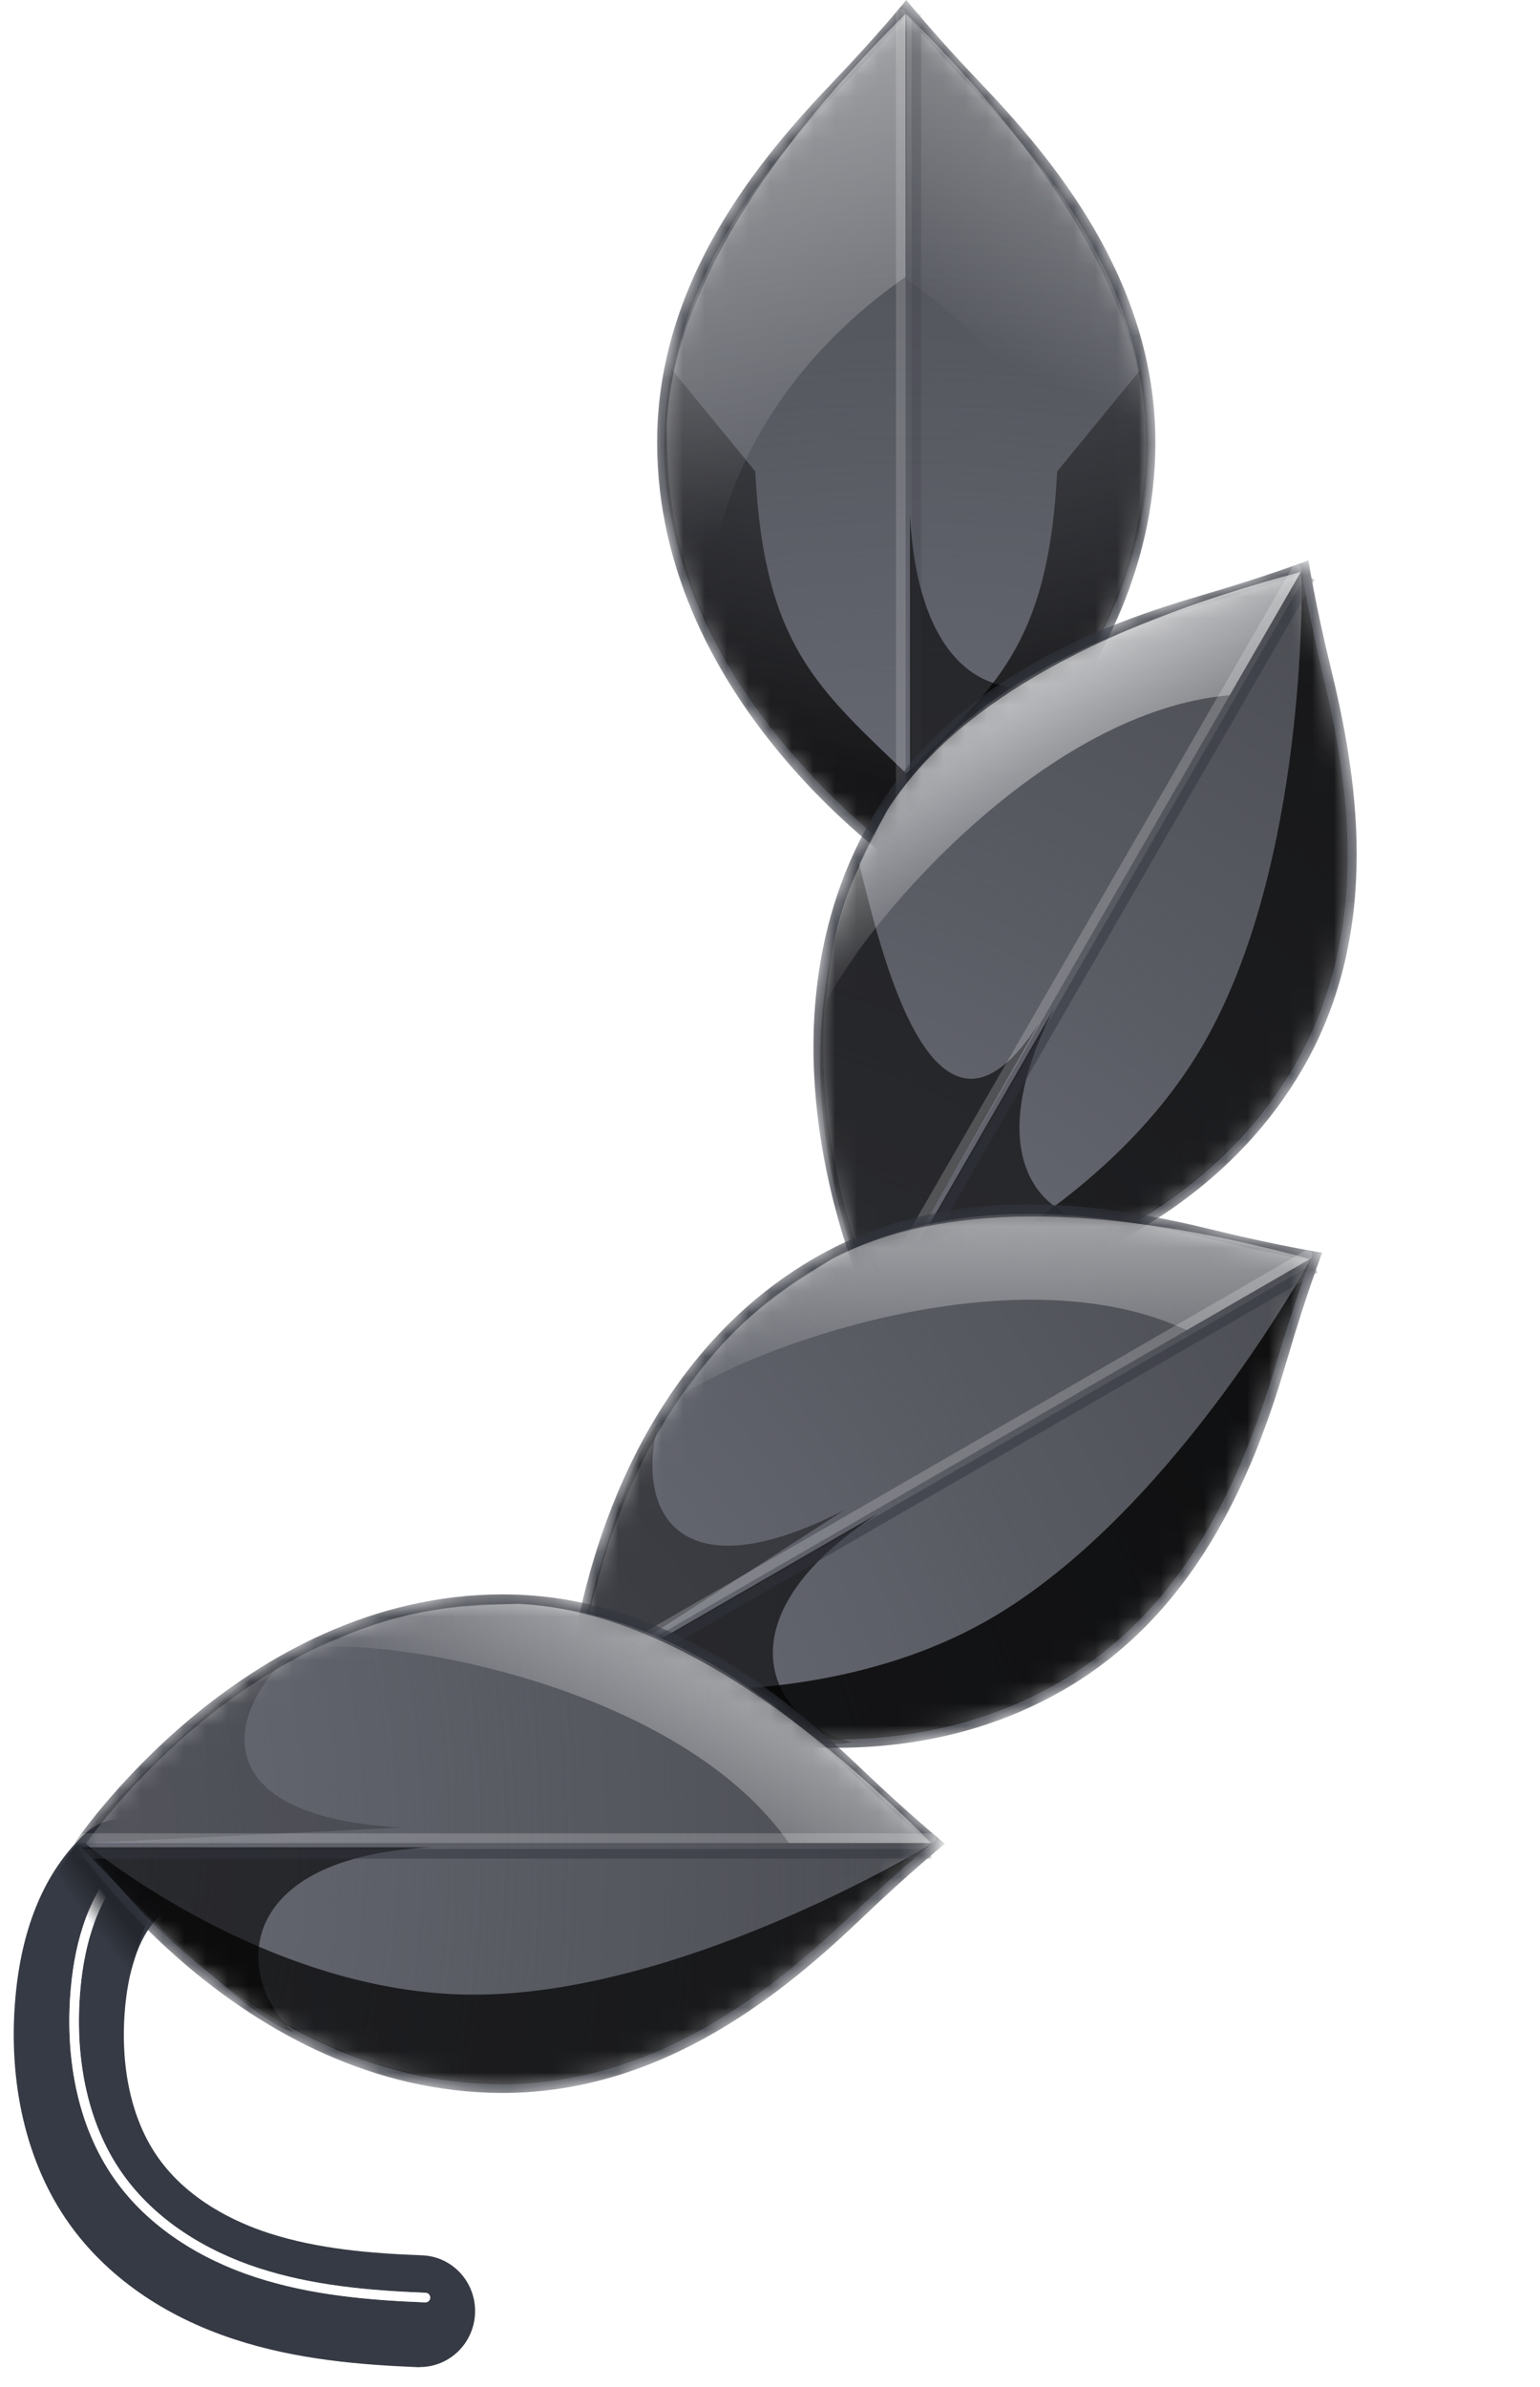
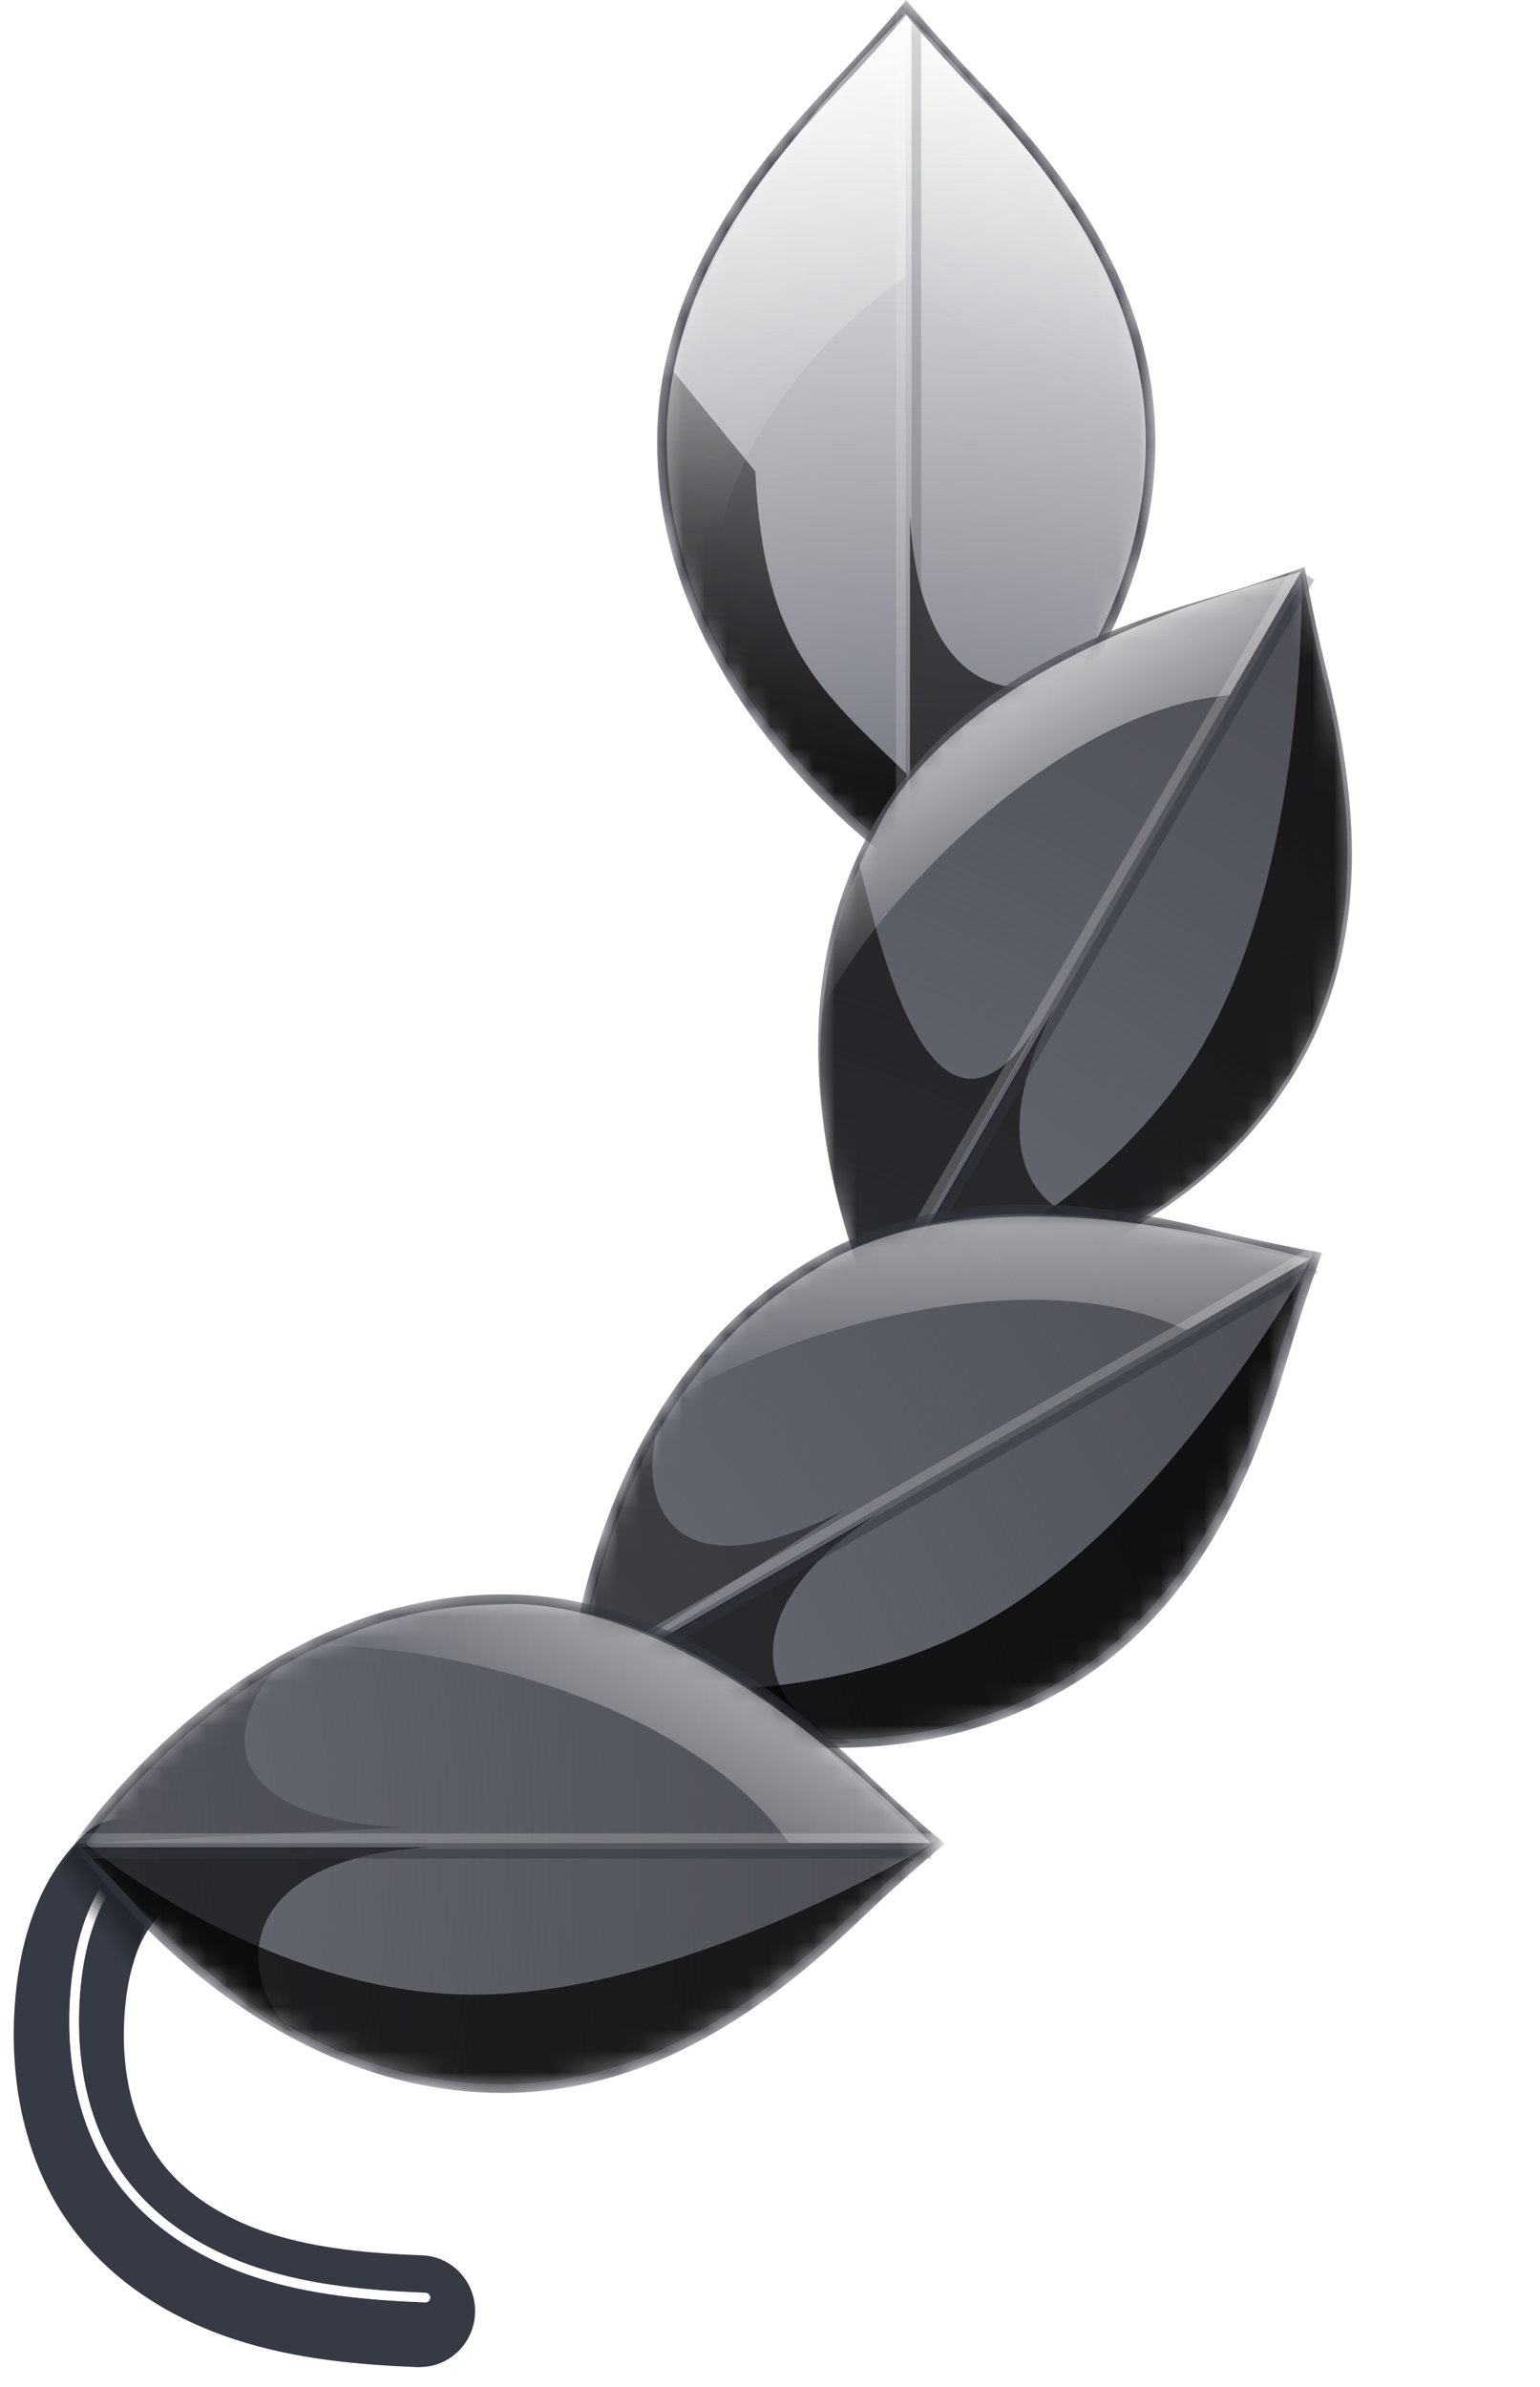
<svg xmlns="http://www.w3.org/2000/svg" width="71" height="110" viewBox="0 0 71 110" fill="none">
  <path d="M19.361 109.073C20.721 109.073 21.845 107.984 21.902 106.599C21.959 105.176 20.866 103.978 19.463 103.926C17.139 103.836 14.675 103.643 12.389 102.902C10.82 102.393 8.667 101.369 7.295 99.43C6.057 97.684 5.517 95.211 5.771 92.467C5.898 91.127 6.273 89.311 7.365 88.28C8.394 87.307 8.451 85.678 7.492 84.641C6.533 83.597 4.927 83.539 3.904 84.512C2.088 86.225 1.015 88.744 0.716 91.984C0.348 95.971 1.218 99.681 3.168 102.438C4.895 104.879 7.543 106.735 10.833 107.804C13.703 108.744 16.707 108.976 19.266 109.079C19.298 109.079 19.336 109.079 19.368 109.079L19.361 109.073Z" fill="#363A44" />
  <g filter="url(#filter0_f_1272_13378)">
    <path d="M5.877 85.769C4.327 87.238 3.686 89.454 3.489 91.599C3.209 94.632 3.724 97.834 5.477 100.307C7.007 102.465 9.363 103.915 11.859 104.726C14.355 105.538 16.99 105.77 19.613 105.873" stroke="white" stroke-width="0.443" stroke-linecap="round" stroke-linejoin="round" />
  </g>
  <g filter="url(#filter1_f_1272_13378)">
    <path d="M5.877 85.769C4.327 87.238 3.686 89.454 3.489 91.599C3.209 94.632 3.724 97.834 5.477 100.307C7.007 102.465 9.363 103.915 11.859 104.726C14.355 105.538 16.99 105.77 19.613 105.873" stroke="white" stroke-opacity="0.6" stroke-width="0.443" stroke-linecap="round" stroke-linejoin="round" />
  </g>
  <path d="M5.622 93.219C5.619 93.249 5.618 93.272 5.618 93.288C5.62 93.265 5.621 93.242 5.622 93.219C5.665 92.665 6.105 89.876 6.998 88.089C7.94 86.206 5.072 85.281 3.577 84.987C3.31 85.215 2.715 86.114 2.715 86.311C3.081 87.519 5.729 90.576 5.622 93.219Z" fill="url(#paint0_linear_1272_13378)" />
  <mask id="mask0_1272_13378" style="mask-type:alpha" maskUnits="userSpaceOnUse" x="30" y="0" width="24" height="41">
    <path d="M45.011 3.943C43.971 2.856 43.122 1.905 42.533 1.227C42.238 0.888 42.008 0.616 41.852 0.429C41.828 0.4 41.805 0.373 41.784 0.348C41.764 0.373 41.741 0.4 41.716 0.43C41.559 0.616 41.329 0.888 41.034 1.227C40.443 1.905 39.592 2.856 38.552 3.943C35.206 7.447 30.517 13.003 30.517 20.388C30.517 26.37 33.355 31.262 36.21 34.668C37.636 36.37 39.062 37.696 40.132 38.596C40.667 39.047 41.112 39.39 41.423 39.621C41.578 39.736 41.7 39.823 41.783 39.881C41.784 39.882 41.784 39.882 41.785 39.882C41.785 39.882 41.786 39.882 41.786 39.881C41.869 39.823 41.991 39.736 42.146 39.621C42.457 39.39 42.902 39.047 43.436 38.597C44.505 37.696 45.931 36.37 47.357 34.668C50.21 31.262 53.047 26.37 53.047 20.388C53.047 13.003 48.357 7.447 45.011 3.943Z" fill="#4B4D53" />
    <path d="M45.011 3.943C43.971 2.856 43.122 1.905 42.533 1.227C42.238 0.888 42.008 0.616 41.852 0.429C41.828 0.4 41.805 0.373 41.784 0.348C41.764 0.373 41.741 0.4 41.716 0.43C41.559 0.616 41.329 0.888 41.034 1.227C40.443 1.905 39.592 2.856 38.552 3.943C35.206 7.447 30.517 13.003 30.517 20.388C30.517 26.37 33.355 31.262 36.21 34.668C37.636 36.37 39.062 37.696 40.132 38.596C40.667 39.047 41.112 39.39 41.423 39.621C41.578 39.736 41.7 39.823 41.783 39.881C41.784 39.882 41.784 39.882 41.785 39.882C41.785 39.882 41.786 39.882 41.786 39.881C41.869 39.823 41.991 39.736 42.146 39.621C42.457 39.39 42.902 39.047 43.436 38.597C44.505 37.696 45.931 36.37 47.357 34.668C50.21 31.262 53.047 26.37 53.047 20.388C53.047 13.003 48.357 7.447 45.011 3.943Z" fill="url(#paint1_angular_1272_13378)" />
    <path d="M45.011 3.943C43.971 2.856 43.122 1.905 42.533 1.227C42.238 0.888 42.008 0.616 41.852 0.429C41.828 0.4 41.805 0.373 41.784 0.348C41.764 0.373 41.741 0.4 41.716 0.43C41.559 0.616 41.329 0.888 41.034 1.227C40.443 1.905 39.592 2.856 38.552 3.943C35.206 7.447 30.517 13.003 30.517 20.388C30.517 26.37 33.355 31.262 36.21 34.668C37.636 36.37 39.062 37.696 40.132 38.596C40.667 39.047 41.112 39.39 41.423 39.621C41.578 39.736 41.7 39.823 41.783 39.881C41.784 39.882 41.784 39.882 41.785 39.882C41.785 39.882 41.786 39.882 41.786 39.881C41.869 39.823 41.991 39.736 42.146 39.621C42.457 39.39 42.902 39.047 43.436 38.597C44.505 37.696 45.931 36.37 47.357 34.668C50.21 31.262 53.047 26.37 53.047 20.388C53.047 13.003 48.357 7.447 45.011 3.943Z" stroke="#32353E" stroke-width="0.443" />
  </mask>
  <g mask="url(#mask0_1272_13378)">
-     <path d="M45.011 3.943C43.971 2.856 43.122 1.906 42.533 1.227C42.238 0.888 42.008 0.616 41.852 0.43C41.828 0.4 41.805 0.373 41.784 0.348C41.764 0.373 41.741 0.401 41.716 0.43C41.559 0.617 41.329 0.888 41.034 1.227C40.443 1.906 39.592 2.856 38.552 3.943C35.206 7.447 30.517 13.003 30.517 20.388C30.517 26.37 33.355 31.262 36.21 34.668C37.636 36.37 39.062 37.696 40.132 38.597C40.667 39.047 41.112 39.391 41.423 39.621C41.578 39.736 41.7 39.823 41.783 39.881C41.784 39.882 41.784 39.882 41.785 39.883C41.785 39.882 41.786 39.882 41.786 39.881C41.869 39.823 41.991 39.736 42.146 39.621C42.457 39.391 42.902 39.047 43.436 38.597C44.505 37.696 45.931 36.37 47.357 34.668C50.21 31.262 53.047 26.37 53.047 20.388C53.047 13.003 48.357 7.447 45.011 3.943Z" fill="#4B4D53" />
    <path d="M45.011 3.943C43.971 2.856 43.122 1.906 42.533 1.227C42.238 0.888 42.008 0.616 41.852 0.43C41.828 0.4 41.805 0.373 41.784 0.348C41.764 0.373 41.741 0.401 41.716 0.43C41.559 0.617 41.329 0.888 41.034 1.227C40.443 1.906 39.592 2.856 38.552 3.943C35.206 7.447 30.517 13.003 30.517 20.388C30.517 26.37 33.355 31.262 36.21 34.668C37.636 36.37 39.062 37.696 40.132 38.597C40.667 39.047 41.112 39.391 41.423 39.621C41.578 39.736 41.7 39.823 41.783 39.881C41.784 39.882 41.784 39.882 41.785 39.883C41.785 39.882 41.786 39.882 41.786 39.881C41.869 39.823 41.991 39.736 42.146 39.621C42.457 39.391 42.902 39.047 43.436 38.597C44.505 37.696 45.931 36.37 47.357 34.668C50.21 31.262 53.047 26.37 53.047 20.388C53.047 13.003 48.357 7.447 45.011 3.943Z" fill="url(#paint2_angular_1272_13378)" />
    <path d="M45.011 3.943C43.971 2.856 43.122 1.906 42.533 1.227C42.238 0.888 42.008 0.616 41.852 0.43C41.828 0.4 41.805 0.373 41.784 0.348C41.764 0.373 41.741 0.401 41.716 0.43C41.559 0.617 41.329 0.888 41.034 1.227C40.443 1.906 39.592 2.856 38.552 3.943C35.206 7.447 30.517 13.003 30.517 20.388C30.517 26.37 33.355 31.262 36.21 34.668C37.636 36.37 39.062 37.696 40.132 38.597C40.667 39.047 41.112 39.391 41.423 39.621C41.578 39.736 41.7 39.823 41.783 39.881C41.784 39.882 41.784 39.882 41.785 39.883C41.785 39.882 41.786 39.882 41.786 39.881C41.869 39.823 41.991 39.736 42.146 39.621C42.457 39.391 42.902 39.047 43.436 38.597C44.505 37.696 45.931 36.37 47.357 34.668C50.21 31.262 53.047 26.37 53.047 20.388C53.047 13.003 48.357 7.447 45.011 3.943Z" stroke="#32353E" stroke-width="0.443" />
    <g filter="url(#filter2_f_1272_13378)">
      <path d="M30.963 17.013C28.309 30.132 41.446 39.407 41.781 39.633C41.667 39.492 41.781 35.641 41.781 35.641C37.723 31.735 35.219 29.732 34.822 21.723L30.963 17.013Z" fill="url(#paint3_linear_1272_13378)" />
    </g>
    <g filter="url(#filter3_f_1272_13378)">
-       <path d="M52.599 17.013C55.252 30.132 42.116 39.407 41.781 39.633C41.895 39.492 41.781 35.641 41.781 35.641C45.838 31.735 48.342 29.732 48.739 21.723L52.599 17.013Z" fill="url(#paint4_linear_1272_13378)" />
-     </g>
+       </g>
    <g filter="url(#filter4_f_1272_13378)">
      <path d="M41.953 39.818L41.953 23.701C42.4 32.643 47.746 32.885 50.457 30.07C50.06 31.858 44.685 37.231 41.953 39.818Z" fill="black" fill-opacity="0.6" />
    </g>
    <g filter="url(#filter5_f_1272_13378)">
      <path d="M41.752 0.637C34.452 7.898 31.002 14.209 30.726 19.663C30.825 21.563 30.726 24.944 32.706 28.671C32.504 24.094 34.911 17.521 41.752 12.758L41.752 4.636L41.752 0.637Z" fill="url(#paint5_linear_1272_13378)" fill-opacity="0.6" />
    </g>
    <g filter="url(#filter6_f_1272_13378)">
      <path d="M41.783 0.637C49.083 7.898 52.533 14.209 52.809 19.663C52.711 21.563 52.809 24.944 50.829 28.671C51.032 24.094 48.624 17.631 41.783 12.868L41.783 4.636L41.783 0.637Z" fill="url(#paint6_linear_1272_13378)" fill-opacity="0.6" />
    </g>
    <g filter="url(#filter7_f_1272_13378)">
      <line y1="-0.222" x2="39.516" y2="-0.222" transform="matrix(-1.31134e-07 -1 -1 1.31134e-07 42.026 40.152)" stroke="#32353E" stroke-opacity="0.2" stroke-width="0.443" />
    </g>
    <g filter="url(#filter8_f_1272_13378)">
      <path d="M41.53 40.152L41.53 0.636" stroke="white" stroke-opacity="0.16" stroke-width="0.443" stroke-linecap="round" />
    </g>
  </g>
  <mask id="mask1_1272_13378" style="mask-type:alpha" maskUnits="userSpaceOnUse" x="37" y="25" width="26" height="36">
    <path d="M61.145 30.848C60.788 29.386 60.527 28.139 60.356 27.257C60.271 26.816 60.208 26.466 60.166 26.226C60.159 26.188 60.153 26.154 60.148 26.122C60.117 26.133 60.084 26.145 60.048 26.158C59.819 26.241 59.483 26.361 59.058 26.507C58.207 26.8 56.996 27.197 55.551 27.619C50.901 28.98 44.062 31.447 40.37 37.843C37.379 43.023 37.391 48.679 38.16 53.056C38.544 55.243 39.117 57.105 39.593 58.42C39.831 59.077 40.044 59.597 40.198 59.952C40.275 60.13 40.337 60.266 40.38 60.358C40.38 60.358 40.381 60.359 40.381 60.359C40.382 60.359 40.382 60.359 40.383 60.359C40.483 60.35 40.632 60.336 40.825 60.314C41.209 60.269 41.766 60.194 42.454 60.072C43.83 59.826 45.728 59.391 47.814 58.63C51.987 57.106 56.89 54.288 59.881 49.108C63.574 42.712 62.291 35.556 61.145 30.848Z" fill="#4B4D53" />
    <path d="M61.145 30.848C60.788 29.386 60.527 28.139 60.356 27.257C60.271 26.816 60.208 26.466 60.166 26.226C60.159 26.188 60.153 26.154 60.148 26.122C60.117 26.133 60.084 26.145 60.048 26.158C59.819 26.241 59.483 26.361 59.058 26.507C58.207 26.8 56.996 27.197 55.551 27.619C50.901 28.98 44.062 31.447 40.37 37.843C37.379 43.023 37.391 48.679 38.16 53.056C38.544 55.243 39.117 57.105 39.593 58.42C39.831 59.077 40.044 59.597 40.198 59.952C40.275 60.13 40.337 60.266 40.38 60.358C40.38 60.358 40.381 60.359 40.381 60.359C40.382 60.359 40.382 60.359 40.383 60.359C40.483 60.35 40.632 60.336 40.825 60.314C41.209 60.269 41.766 60.194 42.454 60.072C43.83 59.826 45.728 59.391 47.814 58.63C51.987 57.106 56.89 54.288 59.881 49.108C63.574 42.712 62.291 35.556 61.145 30.848Z" fill="url(#paint7_angular_1272_13378)" />
    <path d="M61.145 30.848C60.788 29.386 60.527 28.139 60.356 27.257C60.271 26.816 60.208 26.466 60.166 26.226C60.159 26.188 60.153 26.154 60.148 26.122C60.117 26.133 60.084 26.145 60.048 26.158C59.819 26.241 59.483 26.361 59.058 26.507C58.207 26.8 56.996 27.197 55.551 27.619C50.901 28.98 44.062 31.447 40.37 37.843C37.379 43.023 37.391 48.679 38.16 53.056C38.544 55.243 39.117 57.105 39.593 58.42C39.831 59.077 40.044 59.597 40.198 59.952C40.275 60.13 40.337 60.266 40.38 60.358C40.38 60.358 40.381 60.359 40.381 60.359C40.382 60.359 40.382 60.359 40.383 60.359C40.483 60.35 40.632 60.336 40.825 60.314C41.209 60.269 41.766 60.194 42.454 60.072C43.83 59.826 45.728 59.391 47.814 58.63C51.987 57.106 56.89 54.288 59.881 49.108C63.574 42.712 62.291 35.556 61.145 30.848Z" stroke="#32353E" stroke-width="0.443" />
  </mask>
  <g mask="url(#mask1_1272_13378)">
    <path d="M61.144 30.849C60.786 29.387 60.526 28.139 60.355 27.257C60.27 26.816 60.207 26.466 60.165 26.226C60.158 26.189 60.152 26.154 60.147 26.122C60.116 26.133 60.083 26.145 60.047 26.158C59.818 26.242 59.483 26.361 59.057 26.508C58.206 26.8 56.995 27.197 55.55 27.619C50.9 28.98 44.061 31.447 40.369 37.843C37.378 43.023 37.39 48.679 38.159 53.056C38.543 55.243 39.116 57.105 39.592 58.42C39.83 59.077 40.044 59.597 40.197 59.952C40.274 60.13 40.336 60.266 40.379 60.358C40.379 60.358 40.38 60.359 40.38 60.36C40.381 60.359 40.381 60.359 40.382 60.359C40.483 60.35 40.632 60.336 40.824 60.314C41.208 60.27 41.765 60.194 42.453 60.072C43.829 59.827 45.727 59.391 47.813 58.63C51.986 57.106 56.889 54.288 59.88 49.108C63.573 42.712 62.29 35.556 61.144 30.849Z" fill="#4B4D53" />
    <path d="M61.144 30.849C60.786 29.387 60.526 28.139 60.355 27.257C60.27 26.816 60.207 26.466 60.165 26.226C60.158 26.189 60.152 26.154 60.147 26.122C60.116 26.133 60.083 26.145 60.047 26.158C59.818 26.242 59.483 26.361 59.057 26.508C58.206 26.8 56.995 27.197 55.55 27.619C50.9 28.98 44.061 31.447 40.369 37.843C37.378 43.023 37.39 48.679 38.159 53.056C38.543 55.243 39.116 57.105 39.592 58.42C39.83 59.077 40.044 59.597 40.197 59.952C40.274 60.13 40.336 60.266 40.379 60.358C40.379 60.358 40.38 60.359 40.38 60.36C40.381 60.359 40.381 60.359 40.382 60.359C40.483 60.35 40.632 60.336 40.824 60.314C41.208 60.27 41.765 60.194 42.453 60.072C43.829 59.827 45.727 59.391 47.813 58.63C51.986 57.106 56.889 54.288 59.88 49.108C63.573 42.712 62.29 35.556 61.144 30.849Z" fill="url(#paint8_angular_1272_13378)" />
-     <path d="M61.144 30.849C60.786 29.387 60.526 28.139 60.355 27.257C60.27 26.816 60.207 26.466 60.165 26.226C60.158 26.189 60.152 26.154 60.147 26.122C60.116 26.133 60.083 26.145 60.047 26.158C59.818 26.242 59.483 26.361 59.057 26.508C58.206 26.8 56.995 27.197 55.55 27.619C50.9 28.98 44.061 31.447 40.369 37.843C37.378 43.023 37.39 48.679 38.159 53.056C38.543 55.243 39.116 57.105 39.592 58.42C39.83 59.077 40.044 59.597 40.197 59.952C40.274 60.13 40.336 60.266 40.379 60.358C40.379 60.358 40.38 60.359 40.38 60.36C40.381 60.359 40.381 60.359 40.382 60.359C40.483 60.35 40.632 60.336 40.824 60.314C41.208 60.27 41.765 60.194 42.453 60.072C43.829 59.827 45.727 59.391 47.813 58.63C51.986 57.106 56.889 54.288 59.88 49.108C63.573 42.712 62.29 35.556 61.144 30.849Z" stroke="#32353E" stroke-width="0.443" />
    <g filter="url(#filter9_f_1272_13378)">
      <path d="M40.502 60.142C40.906 60.113 53.909 59.082 59.703 49.046C63.339 42.748 62.098 35.73 61.003 31.161C60.379 28.564 60.067 26.67 60.014 26.371C60.031 27.159 60.218 39.912 55.484 48.111C50.751 56.309 40.811 60.022 40.502 60.142Z" fill="black" fill-opacity="0.7" />
    </g>
    <g filter="url(#filter10_f_1272_13378)">
      <path d="M40.557 60.388L48.616 46.43C44.532 54.398 49.041 57.28 52.797 56.198C51.558 57.548 44.217 59.514 40.557 60.388Z" fill="black" fill-opacity="0.6" />
    </g>
    <g filter="url(#filter11_f_1272_13378)">
      <path d="M40.244 60.592L47.904 47.151C43.046 54.671 40.553 43.587 39.612 39.793C35.725 49.512 39.171 56.985 40.244 60.592Z" fill="black" fill-opacity="0.6" />
    </g>
    <g filter="url(#filter12_f_1272_13378)">
      <path d="M59.975 26.354C50.022 28.992 43.879 32.733 40.913 37.318C40.048 39.013 38.272 41.892 38.124 46.11C40.236 42.044 48.387 32.742 56.694 32.037L57.975 29.818L59.975 26.354Z" fill="url(#paint9_linear_1272_13378)" />
    </g>
    <g filter="url(#filter13_f_1272_13378)">
      <line y1="-0.222" x2="39.516" y2="-0.222" transform="matrix(0.5 -0.866 -0.866 -0.5 40.456 60.714)" stroke="#32353E" stroke-opacity="0.5" stroke-width="0.443" />
    </g>
    <g filter="url(#filter14_f_1272_13378)">
      <path d="M40.024 60.465L59.782 26.243" stroke="white" stroke-opacity="0.2" stroke-width="0.443" stroke-linecap="round" />
    </g>
  </g>
  <mask id="mask2_1272_13378" style="mask-type:alpha" maskUnits="userSpaceOnUse" x="26" y="55" width="35" height="26">
    <path d="M59.156 62.492C59.577 61.047 59.976 59.837 60.269 58.987C60.415 58.562 60.536 58.228 60.619 57.999C60.632 57.963 60.645 57.93 60.656 57.9C60.624 57.894 60.589 57.888 60.551 57.882C60.311 57.839 59.961 57.775 59.519 57.689C58.636 57.517 57.388 57.255 55.926 56.898C51.219 55.752 44.062 54.469 37.667 58.161C32.486 61.153 29.669 66.057 28.147 70.232C27.386 72.318 26.951 74.216 26.706 75.593C26.583 76.281 26.508 76.839 26.464 77.223C26.442 77.416 26.427 77.565 26.418 77.665C26.418 77.666 26.418 77.667 26.418 77.667C26.419 77.668 26.419 77.668 26.42 77.668C26.512 77.711 26.648 77.773 26.825 77.85C27.18 78.003 27.7 78.217 28.358 78.455C29.672 78.93 31.534 79.502 33.72 79.885C38.096 80.653 43.751 80.664 48.932 77.673C55.327 73.981 57.794 67.141 59.156 62.492Z" fill="#4B4D53" />
    <path d="M59.156 62.492C59.577 61.047 59.976 59.837 60.269 58.987C60.415 58.562 60.536 58.228 60.619 57.999C60.632 57.963 60.645 57.93 60.656 57.9C60.624 57.894 60.589 57.888 60.551 57.882C60.311 57.839 59.961 57.775 59.519 57.689C58.636 57.517 57.388 57.255 55.926 56.898C51.219 55.752 44.062 54.469 37.667 58.161C32.486 61.153 29.669 66.057 28.147 70.232C27.386 72.318 26.951 74.216 26.706 75.593C26.583 76.281 26.508 76.839 26.464 77.223C26.442 77.416 26.427 77.565 26.418 77.665C26.418 77.666 26.418 77.667 26.418 77.667C26.419 77.668 26.419 77.668 26.42 77.668C26.512 77.711 26.648 77.773 26.825 77.85C27.18 78.003 27.7 78.217 28.358 78.455C29.672 78.93 31.534 79.502 33.72 79.885C38.096 80.653 43.751 80.664 48.932 77.673C55.327 73.981 57.794 67.141 59.156 62.492Z" fill="url(#paint10_angular_1272_13378)" />
    <path d="M59.156 62.492C59.577 61.047 59.976 59.837 60.269 58.987C60.415 58.562 60.536 58.228 60.619 57.999C60.632 57.963 60.645 57.93 60.656 57.9C60.624 57.894 60.589 57.888 60.551 57.882C60.311 57.839 59.961 57.775 59.519 57.689C58.636 57.517 57.388 57.255 55.926 56.898C51.219 55.752 44.062 54.469 37.667 58.161C32.486 61.153 29.669 66.057 28.147 70.232C27.386 72.318 26.951 74.216 26.706 75.593C26.583 76.281 26.508 76.839 26.464 77.223C26.442 77.416 26.427 77.565 26.418 77.665C26.418 77.666 26.418 77.667 26.418 77.667C26.419 77.668 26.419 77.668 26.42 77.668C26.512 77.711 26.648 77.773 26.825 77.85C27.18 78.003 27.7 78.217 28.358 78.455C29.672 78.93 31.534 79.502 33.72 79.885C38.096 80.653 43.751 80.664 48.932 77.673C55.327 73.981 57.794 67.141 59.156 62.492Z" stroke="#32353E" stroke-width="0.443" />
  </mask>
  <g mask="url(#mask2_1272_13378)">
-     <path d="M59.156 62.492C59.578 61.047 59.976 59.837 60.269 58.988C60.416 58.563 60.536 58.228 60.62 58C60.633 57.964 60.645 57.931 60.656 57.9C60.624 57.895 60.589 57.889 60.551 57.882C60.311 57.84 59.961 57.776 59.52 57.69C58.637 57.517 57.389 57.256 55.927 56.899C51.219 55.753 44.063 54.47 37.667 58.162C32.487 61.153 29.669 66.057 28.147 70.232C27.387 72.318 26.951 74.217 26.706 75.594C26.583 76.282 26.509 76.839 26.464 77.224C26.442 77.416 26.428 77.565 26.419 77.666C26.419 77.666 26.419 77.667 26.419 77.668C26.419 77.668 26.42 77.668 26.421 77.669C26.512 77.711 26.648 77.773 26.826 77.85C27.181 78.004 27.701 78.218 28.358 78.455C29.673 78.931 31.534 79.502 33.721 79.886C38.097 80.654 43.752 80.665 48.932 77.674C55.328 73.981 57.795 67.142 59.156 62.492Z" fill="#4B4D53" />
+     <path d="M59.156 62.492C59.578 61.047 59.976 59.837 60.269 58.988C60.416 58.563 60.536 58.228 60.62 58C60.633 57.964 60.645 57.931 60.656 57.9C60.624 57.895 60.589 57.889 60.551 57.882C60.311 57.84 59.961 57.776 59.52 57.69C58.637 57.517 57.389 57.256 55.927 56.899C51.219 55.753 44.063 54.47 37.667 58.162C32.487 61.153 29.669 66.057 28.147 70.232C26.583 76.282 26.509 76.839 26.464 77.224C26.442 77.416 26.428 77.565 26.419 77.666C26.419 77.666 26.419 77.667 26.419 77.668C26.419 77.668 26.42 77.668 26.421 77.669C26.512 77.711 26.648 77.773 26.826 77.85C27.181 78.004 27.701 78.218 28.358 78.455C29.673 78.931 31.534 79.502 33.721 79.886C38.097 80.654 43.752 80.665 48.932 77.674C55.328 73.981 57.795 67.142 59.156 62.492Z" fill="#4B4D53" />
    <path d="M59.156 62.492C59.578 61.047 59.976 59.837 60.269 58.988C60.416 58.563 60.536 58.228 60.62 58C60.633 57.964 60.645 57.931 60.656 57.9C60.624 57.895 60.589 57.889 60.551 57.882C60.311 57.84 59.961 57.776 59.52 57.69C58.637 57.517 57.389 57.256 55.927 56.899C51.219 55.753 44.063 54.47 37.667 58.162C32.487 61.153 29.669 66.057 28.147 70.232C27.387 72.318 26.951 74.217 26.706 75.594C26.583 76.282 26.509 76.839 26.464 77.224C26.442 77.416 26.428 77.565 26.419 77.666C26.419 77.666 26.419 77.667 26.419 77.668C26.419 77.668 26.42 77.668 26.421 77.669C26.512 77.711 26.648 77.773 26.826 77.85C27.181 78.004 27.701 78.218 28.358 78.455C29.673 78.931 31.534 79.502 33.721 79.886C38.097 80.654 43.752 80.665 48.932 77.674C55.328 73.981 57.795 67.142 59.156 62.492Z" fill="url(#paint11_angular_1272_13378)" />
    <path d="M59.156 62.492C59.578 61.047 59.976 59.837 60.269 58.988C60.416 58.563 60.536 58.228 60.62 58C60.633 57.964 60.645 57.931 60.656 57.9C60.624 57.895 60.589 57.889 60.551 57.882C60.311 57.84 59.961 57.776 59.52 57.69C58.637 57.517 57.389 57.256 55.927 56.899C51.219 55.753 44.063 54.47 37.667 58.162C32.487 61.153 29.669 66.057 28.147 70.232C27.387 72.318 26.951 74.217 26.706 75.594C26.583 76.282 26.509 76.839 26.464 77.224C26.442 77.416 26.428 77.565 26.419 77.666C26.419 77.666 26.419 77.667 26.419 77.668C26.419 77.668 26.42 77.668 26.421 77.669C26.512 77.711 26.648 77.773 26.826 77.85C27.181 78.004 27.701 78.218 28.358 78.455C29.673 78.931 31.534 79.502 33.721 79.886C38.097 80.654 43.752 80.665 48.932 77.674C55.328 73.981 57.795 67.142 59.156 62.492Z" stroke="#32353E" stroke-width="0.443" />
    <g filter="url(#filter15_f_1272_13378)">
      <path d="M26.633 77.54C26.997 77.717 38.773 83.325 48.809 77.531C55.107 73.895 57.541 67.196 58.877 62.692C59.636 60.131 60.312 58.335 60.416 58.05C60.036 58.74 53.822 69.878 45.623 74.612C37.424 79.345 26.959 77.591 26.633 77.54Z" fill="black" fill-opacity="0.8" />
    </g>
    <g filter="url(#filter16_f_1272_13378)">
      <path d="M26.559 77.781L40.517 69.722C32.997 74.58 35.461 79.331 39.254 80.272C37.507 80.822 30.166 78.853 26.559 77.781Z" fill="black" fill-opacity="0.6" />
    </g>
    <g filter="url(#filter17_f_1272_13378)">
      <path d="M26.184 77.8L38.934 69.581C30.966 73.665 29.292 69.316 30.374 65.56C29.024 66.798 27.058 74.14 26.184 77.8Z" fill="black" fill-opacity="0.4" />
    </g>
    <g filter="url(#filter18_f_1272_13378)">
      <path d="M60.39 58.016C50.452 55.324 43.261 55.492 38.4 57.98C36.804 59.015 33.827 60.62 31.589 64.199C35.451 61.735 47.161 57.754 54.707 61.297L56.926 60.015L60.39 58.016Z" fill="url(#paint12_linear_1272_13378)" />
    </g>
    <g filter="url(#filter19_f_1272_13378)">
      <line y1="-0.222" x2="39.516" y2="-0.222" transform="matrix(0.866 -0.5 -0.5 -0.866 26.305 78.013)" stroke="#32353E" stroke-opacity="0.5" stroke-width="0.443" />
    </g>
    <g filter="url(#filter20_f_1272_13378)">
      <path d="M26.058 77.582L60.28 57.824" stroke="white" stroke-opacity="0.2" stroke-width="0.443" stroke-linecap="round" />
    </g>
  </g>
  <mask id="mask3_1272_13378" style="mask-type:alpha" maskUnits="userSpaceOnUse" x="3" y="73" width="41" height="24">
    <path d="M39.625 88.185C40.713 87.144 41.663 86.295 42.342 85.706C42.681 85.412 42.952 85.182 43.139 85.026C43.168 85.001 43.195 84.979 43.22 84.958C43.195 84.937 43.168 84.914 43.139 84.89C42.952 84.733 42.681 84.502 42.341 84.207C41.663 83.617 40.713 82.766 39.625 81.726C36.122 78.38 30.565 73.69 23.18 73.69C17.198 73.69 12.307 76.529 8.901 79.383C7.199 80.809 5.872 82.236 4.972 83.306C4.522 83.841 4.178 84.286 3.948 84.597C3.832 84.752 3.745 84.874 3.687 84.957C3.687 84.957 3.686 84.958 3.686 84.958C3.686 84.959 3.687 84.96 3.687 84.96C3.745 85.043 3.832 85.164 3.947 85.32C4.178 85.63 4.522 86.075 4.972 86.61C5.872 87.679 7.199 89.105 8.901 90.53C12.306 93.383 17.198 96.22 23.18 96.22C30.565 96.22 36.121 91.531 39.625 88.185Z" fill="#4B4D53" />
-     <path d="M39.625 88.185C40.713 87.144 41.663 86.295 42.342 85.706C42.681 85.412 42.952 85.182 43.139 85.026C43.168 85.001 43.195 84.979 43.22 84.958C43.195 84.937 43.168 84.914 43.139 84.89C42.952 84.733 42.681 84.502 42.341 84.207C41.663 83.617 40.713 82.766 39.625 81.726C36.122 78.38 30.565 73.69 23.18 73.69C17.198 73.69 12.307 76.529 8.901 79.383C7.199 80.809 5.872 82.236 4.972 83.306C4.522 83.841 4.178 84.286 3.948 84.597C3.832 84.752 3.745 84.874 3.687 84.957C3.687 84.957 3.686 84.958 3.686 84.958C3.686 84.959 3.687 84.96 3.687 84.96C3.745 85.043 3.832 85.164 3.947 85.32C4.178 85.63 4.522 86.075 4.972 86.61C5.872 87.679 7.199 89.105 8.901 90.53C12.306 93.383 17.198 96.22 23.18 96.22C30.565 96.22 36.121 91.531 39.625 88.185Z" fill="url(#paint13_angular_1272_13378)" />
    <path d="M39.625 88.185C40.713 87.144 41.663 86.295 42.342 85.706C42.681 85.412 42.952 85.182 43.139 85.026C43.168 85.001 43.195 84.979 43.22 84.958C43.195 84.937 43.168 84.914 43.139 84.89C42.952 84.733 42.681 84.502 42.341 84.207C41.663 83.617 40.713 82.766 39.625 81.726C36.122 78.38 30.565 73.69 23.18 73.69C17.198 73.69 12.307 76.529 8.901 79.383C7.199 80.809 5.872 82.236 4.972 83.306C4.522 83.841 4.178 84.286 3.948 84.597C3.832 84.752 3.745 84.874 3.687 84.957C3.687 84.957 3.686 84.958 3.686 84.958C3.686 84.959 3.687 84.96 3.687 84.96C3.745 85.043 3.832 85.164 3.947 85.32C4.178 85.63 4.522 86.075 4.972 86.61C5.872 87.679 7.199 89.105 8.901 90.53C12.306 93.383 17.198 96.22 23.18 96.22C30.565 96.22 36.121 91.531 39.625 88.185Z" stroke="#32353E" stroke-width="0.443" />
  </mask>
  <g mask="url(#mask3_1272_13378)">
    <path d="M39.625 88.185C40.712 87.145 41.663 86.296 42.341 85.707C42.68 85.412 42.952 85.183 43.139 85.026C43.168 85.002 43.195 84.979 43.22 84.959C43.195 84.938 43.167 84.915 43.138 84.89C42.952 84.734 42.68 84.503 42.341 84.208C41.662 83.617 40.712 82.767 39.625 81.727C36.121 78.38 30.565 73.691 23.18 73.691C17.198 73.691 12.306 76.529 8.9 79.384C7.198 80.81 5.872 82.237 4.971 83.306C4.521 83.841 4.178 84.286 3.947 84.597C3.832 84.753 3.745 84.875 3.687 84.957C3.686 84.958 3.686 84.958 3.686 84.959C3.686 84.96 3.686 84.96 3.687 84.961C3.745 85.043 3.832 85.165 3.947 85.32C4.178 85.631 4.521 86.076 4.971 86.611C5.872 87.68 7.198 89.105 8.9 90.531C12.306 93.384 17.198 96.221 23.18 96.221C30.565 96.221 36.121 91.531 39.625 88.185Z" fill="#4B4D53" />
    <path d="M39.625 88.185C40.712 87.145 41.663 86.296 42.341 85.707C42.68 85.412 42.952 85.183 43.139 85.026C43.168 85.002 43.195 84.979 43.22 84.959C43.195 84.938 43.167 84.915 43.138 84.89C42.952 84.734 42.68 84.503 42.341 84.208C41.662 83.617 40.712 82.767 39.625 81.727C36.121 78.38 30.565 73.691 23.18 73.691C17.198 73.691 12.306 76.529 8.9 79.384C7.198 80.81 5.872 82.237 4.971 83.306C4.521 83.841 4.178 84.286 3.947 84.597C3.832 84.753 3.745 84.875 3.687 84.957C3.686 84.958 3.686 84.958 3.686 84.959C3.686 84.96 3.686 84.96 3.687 84.961C3.745 85.043 3.832 85.165 3.947 85.32C4.178 85.631 4.521 86.076 4.971 86.611C5.872 87.68 7.198 89.105 8.9 90.531C12.306 93.384 17.198 96.221 23.18 96.221C30.565 96.221 36.121 91.531 39.625 88.185Z" fill="url(#paint14_angular_1272_13378)" />
    <path d="M39.625 88.185C40.712 87.145 41.663 86.296 42.341 85.707C42.68 85.412 42.952 85.183 43.139 85.026C43.168 85.002 43.195 84.979 43.22 84.959C43.195 84.938 43.167 84.915 43.138 84.89C42.952 84.734 42.68 84.503 42.341 84.208C41.662 83.617 40.712 82.767 39.625 81.727C36.121 78.38 30.565 73.691 23.18 73.691C17.198 73.691 12.306 76.529 8.9 79.384C7.198 80.81 5.872 82.237 4.971 83.306C4.521 83.841 4.178 84.286 3.947 84.597C3.832 84.753 3.745 84.875 3.687 84.957C3.686 84.958 3.686 84.958 3.686 84.959C3.686 84.96 3.686 84.96 3.687 84.961C3.745 85.043 3.832 85.165 3.947 85.32C4.178 85.631 4.521 86.076 4.971 86.611C5.872 87.68 7.198 89.105 8.9 90.531C12.306 93.384 17.198 96.221 23.18 96.221C30.565 96.221 36.121 91.531 39.625 88.185Z" stroke="#32353E" stroke-width="0.443" />
    <g filter="url(#filter21_f_1272_13378)">
      <path d="M3.935 84.955C4.162 85.29 11.557 96.036 23.145 96.036C30.417 96.036 35.874 91.451 39.284 88.219C41.221 86.38 42.705 85.162 42.938 84.968C42.264 85.375 31.313 91.914 21.846 91.914C12.378 91.914 4.193 85.162 3.935 84.955Z" fill="black" fill-opacity="0.7" />
    </g>
    <g filter="url(#filter22_f_1272_13378)">
      <path d="M3.75 85.126H19.867C10.925 85.573 10.684 90.919 13.499 93.63C11.71 93.233 6.337 87.858 3.75 85.126Z" fill="black" fill-opacity="0.6" />
    </g>
    <g filter="url(#filter23_f_1272_13378)">
      <path d="M3.417 84.955L18.568 84.213C9.626 83.766 10.351 79.162 13.166 76.451C11.377 76.848 6.004 82.223 3.417 84.955Z" fill="black" fill-opacity="0.2" />
    </g>
    <g filter="url(#filter24_f_1272_13378)">
      <path d="M42.931 84.926C35.67 77.626 29.359 74.176 23.905 73.9C22.005 73.999 18.624 73.9 14.897 75.88C19.474 75.678 31.605 78.085 36.369 84.926H38.932H42.931Z" fill="url(#paint15_linear_1272_13378)" />
    </g>
    <g filter="url(#filter25_f_1272_13378)">
      <line y1="-0.222" x2="39.516" y2="-0.222" transform="matrix(1 -8.74228e-08 -8.74228e-08 -1 3.416 85.201)" stroke="#32353E" stroke-opacity="0.5" stroke-width="0.443" />
    </g>
    <g filter="url(#filter26_f_1272_13378)">
      <path d="M3.416 84.703L42.932 84.703" stroke="white" stroke-opacity="0.2" stroke-width="0.443" stroke-linecap="round" />
    </g>
  </g>
  <defs>
    <filter id="filter0_f_1272_13378" x="1.423" y="83.775" width="20.184" height="24.093" filterUnits="userSpaceOnUse" color-interpolation-filters="sRGB">
      <feFlood flood-opacity="0" result="BackgroundImageFix" />
      <feBlend mode="normal" in="SourceGraphic" in2="BackgroundImageFix" result="shape" />
      <feGaussianBlur stdDeviation="0.886" result="effect1_foregroundBlur_1272_13378" />
    </filter>
    <filter id="filter1_f_1272_13378" x="1.423" y="83.775" width="20.184" height="24.093" filterUnits="userSpaceOnUse" color-interpolation-filters="sRGB">
      <feFlood flood-opacity="0" result="BackgroundImageFix" />
      <feBlend mode="normal" in="SourceGraphic" in2="BackgroundImageFix" result="shape" />
      <feGaussianBlur stdDeviation="0.886" result="effect1_foregroundBlur_1272_13378" />
    </filter>
    <filter id="filter2_f_1272_13378" x="25.291" y="11.694" width="21.808" height="33.258" filterUnits="userSpaceOnUse" color-interpolation-filters="sRGB">
      <feFlood flood-opacity="0" result="BackgroundImageFix" />
      <feBlend mode="normal" in="SourceGraphic" in2="BackgroundImageFix" result="shape" />
      <feGaussianBlur stdDeviation="2.659" result="effect1_foregroundBlur_1272_13378" />
    </filter>
    <filter id="filter3_f_1272_13378" x="36.462" y="11.694" width="21.808" height="33.258" filterUnits="userSpaceOnUse" color-interpolation-filters="sRGB">
      <feFlood flood-opacity="0" result="BackgroundImageFix" />
      <feBlend mode="normal" in="SourceGraphic" in2="BackgroundImageFix" result="shape" />
      <feGaussianBlur stdDeviation="2.659" result="effect1_foregroundBlur_1272_13378" />
    </filter>
    <filter id="filter4_f_1272_13378" x="36.634" y="18.383" width="19.142" height="26.754" filterUnits="userSpaceOnUse" color-interpolation-filters="sRGB">
      <feFlood flood-opacity="0" result="BackgroundImageFix" />
      <feBlend mode="normal" in="SourceGraphic" in2="BackgroundImageFix" result="shape" />
      <feGaussianBlur stdDeviation="2.659" result="effect1_foregroundBlur_1272_13378" />
    </filter>
    <filter id="filter5_f_1272_13378" x="27.18" y="-2.909" width="18.117" height="35.126" filterUnits="userSpaceOnUse" color-interpolation-filters="sRGB">
      <feFlood flood-opacity="0" result="BackgroundImageFix" />
      <feBlend mode="normal" in="SourceGraphic" in2="BackgroundImageFix" result="shape" />
      <feGaussianBlur stdDeviation="1.773" result="effect1_foregroundBlur_1272_13378" />
    </filter>
    <filter id="filter6_f_1272_13378" x="38.237" y="-2.909" width="18.117" height="35.126" filterUnits="userSpaceOnUse" color-interpolation-filters="sRGB">
      <feFlood flood-opacity="0" result="BackgroundImageFix" />
      <feBlend mode="normal" in="SourceGraphic" in2="BackgroundImageFix" result="shape" />
      <feGaussianBlur stdDeviation="1.773" result="effect1_foregroundBlur_1272_13378" />
    </filter>
    <filter id="filter7_f_1272_13378" x="41.139" y="-0.251" width="2.216" height="41.289" filterUnits="userSpaceOnUse" color-interpolation-filters="sRGB">
      <feFlood flood-opacity="0" result="BackgroundImageFix" />
      <feBlend mode="normal" in="SourceGraphic" in2="BackgroundImageFix" result="shape" />
      <feGaussianBlur stdDeviation="0.443" result="effect1_foregroundBlur_1272_13378" />
    </filter>
    <filter id="filter8_f_1272_13378" x="40.422" y="-0.472" width="2.216" height="41.732" filterUnits="userSpaceOnUse" color-interpolation-filters="sRGB">
      <feFlood flood-opacity="0" result="BackgroundImageFix" />
      <feBlend mode="normal" in="SourceGraphic" in2="BackgroundImageFix" result="shape" />
      <feGaussianBlur stdDeviation="0.443" result="effect1_foregroundBlur_1272_13378" />
    </filter>
    <filter id="filter9_f_1272_13378" x="35.184" y="21.052" width="32.262" height="44.408" filterUnits="userSpaceOnUse" color-interpolation-filters="sRGB">
      <feFlood flood-opacity="0" result="BackgroundImageFix" />
      <feBlend mode="normal" in="SourceGraphic" in2="BackgroundImageFix" result="shape" />
      <feGaussianBlur stdDeviation="2.659" result="effect1_foregroundBlur_1272_13378" />
    </filter>
    <filter id="filter10_f_1272_13378" x="35.239" y="41.112" width="22.877" height="24.595" filterUnits="userSpaceOnUse" color-interpolation-filters="sRGB">
      <feFlood flood-opacity="0" result="BackgroundImageFix" />
      <feBlend mode="normal" in="SourceGraphic" in2="BackgroundImageFix" result="shape" />
      <feGaussianBlur stdDeviation="2.659" result="effect1_foregroundBlur_1272_13378" />
    </filter>
    <filter id="filter11_f_1272_13378" x="32.49" y="34.475" width="20.733" height="31.436" filterUnits="userSpaceOnUse" color-interpolation-filters="sRGB">
      <feFlood flood-opacity="0" result="BackgroundImageFix" />
      <feBlend mode="normal" in="SourceGraphic" in2="BackgroundImageFix" result="shape" />
      <feGaussianBlur stdDeviation="2.659" result="effect1_foregroundBlur_1272_13378" />
    </filter>
    <filter id="filter12_f_1272_13378" x="34.578" y="22.808" width="28.942" height="26.847" filterUnits="userSpaceOnUse" color-interpolation-filters="sRGB">
      <feFlood flood-opacity="0" result="BackgroundImageFix" />
      <feBlend mode="normal" in="SourceGraphic" in2="BackgroundImageFix" result="shape" />
      <feGaussianBlur stdDeviation="1.773" result="effect1_foregroundBlur_1272_13378" />
    </filter>
    <filter id="filter13_f_1272_13378" x="39.569" y="25.605" width="21.915" height="36.216" filterUnits="userSpaceOnUse" color-interpolation-filters="sRGB">
      <feFlood flood-opacity="0" result="BackgroundImageFix" />
      <feBlend mode="normal" in="SourceGraphic" in2="BackgroundImageFix" result="shape" />
      <feGaussianBlur stdDeviation="0.443" result="effect1_foregroundBlur_1272_13378" />
    </filter>
    <filter id="filter14_f_1272_13378" x="38.916" y="25.135" width="21.974" height="36.438" filterUnits="userSpaceOnUse" color-interpolation-filters="sRGB">
      <feFlood flood-opacity="0" result="BackgroundImageFix" />
      <feBlend mode="normal" in="SourceGraphic" in2="BackgroundImageFix" result="shape" />
      <feGaussianBlur stdDeviation="0.443" result="effect1_foregroundBlur_1272_13378" />
    </filter>
    <filter id="filter15_f_1272_13378" x="21.314" y="52.731" width="44.42" height="32.736" filterUnits="userSpaceOnUse" color-interpolation-filters="sRGB">
      <feFlood flood-opacity="0" result="BackgroundImageFix" />
      <feBlend mode="normal" in="SourceGraphic" in2="BackgroundImageFix" result="shape" />
      <feGaussianBlur stdDeviation="2.659" result="effect1_foregroundBlur_1272_13378" />
    </filter>
    <filter id="filter16_f_1272_13378" x="21.241" y="64.403" width="24.595" height="21.282" filterUnits="userSpaceOnUse" color-interpolation-filters="sRGB">
      <feFlood flood-opacity="0" result="BackgroundImageFix" />
      <feBlend mode="normal" in="SourceGraphic" in2="BackgroundImageFix" result="shape" />
      <feGaussianBlur stdDeviation="2.659" result="effect1_foregroundBlur_1272_13378" />
    </filter>
    <filter id="filter17_f_1272_13378" x="20.865" y="60.241" width="23.388" height="22.877" filterUnits="userSpaceOnUse" color-interpolation-filters="sRGB">
      <feFlood flood-opacity="0" result="BackgroundImageFix" />
      <feBlend mode="normal" in="SourceGraphic" in2="BackgroundImageFix" result="shape" />
      <feGaussianBlur stdDeviation="2.659" result="effect1_foregroundBlur_1272_13378" />
    </filter>
    <filter id="filter18_f_1272_13378" x="28.043" y="52.509" width="35.893" height="15.235" filterUnits="userSpaceOnUse" color-interpolation-filters="sRGB">
      <feFlood flood-opacity="0" result="BackgroundImageFix" />
      <feBlend mode="normal" in="SourceGraphic" in2="BackgroundImageFix" result="shape" />
      <feGaussianBlur stdDeviation="1.773" result="effect1_foregroundBlur_1272_13378" />
    </filter>
    <filter id="filter19_f_1272_13378" x="25.418" y="57.368" width="36.216" height="21.915" filterUnits="userSpaceOnUse" color-interpolation-filters="sRGB">
      <feFlood flood-opacity="0" result="BackgroundImageFix" />
      <feBlend mode="normal" in="SourceGraphic" in2="BackgroundImageFix" result="shape" />
      <feGaussianBlur stdDeviation="0.443" result="effect1_foregroundBlur_1272_13378" />
    </filter>
    <filter id="filter20_f_1272_13378" x="24.95" y="56.715" width="36.438" height="21.974" filterUnits="userSpaceOnUse" color-interpolation-filters="sRGB">
      <feFlood flood-opacity="0" result="BackgroundImageFix" />
      <feBlend mode="normal" in="SourceGraphic" in2="BackgroundImageFix" result="shape" />
      <feGaussianBlur stdDeviation="0.443" result="effect1_foregroundBlur_1272_13378" />
    </filter>
    <filter id="filter21_f_1272_13378" x="-1.383" y="79.637" width="49.64" height="21.717" filterUnits="userSpaceOnUse" color-interpolation-filters="sRGB">
      <feFlood flood-opacity="0" result="BackgroundImageFix" />
      <feBlend mode="normal" in="SourceGraphic" in2="BackgroundImageFix" result="shape" />
      <feGaussianBlur stdDeviation="2.659" result="effect1_foregroundBlur_1272_13378" />
    </filter>
    <filter id="filter22_f_1272_13378" x="-1.569" y="79.807" width="26.754" height="19.142" filterUnits="userSpaceOnUse" color-interpolation-filters="sRGB">
      <feFlood flood-opacity="0" result="BackgroundImageFix" />
      <feBlend mode="normal" in="SourceGraphic" in2="BackgroundImageFix" result="shape" />
      <feGaussianBlur stdDeviation="2.659" result="effect1_foregroundBlur_1272_13378" />
    </filter>
    <filter id="filter23_f_1272_13378" x="-1.902" y="71.132" width="25.788" height="19.142" filterUnits="userSpaceOnUse" color-interpolation-filters="sRGB">
      <feFlood flood-opacity="0" result="BackgroundImageFix" />
      <feBlend mode="normal" in="SourceGraphic" in2="BackgroundImageFix" result="shape" />
      <feGaussianBlur stdDeviation="2.659" result="effect1_foregroundBlur_1272_13378" />
    </filter>
    <filter id="filter24_f_1272_13378" x="11.351" y="70.355" width="35.126" height="18.117" filterUnits="userSpaceOnUse" color-interpolation-filters="sRGB">
      <feFlood flood-opacity="0" result="BackgroundImageFix" />
      <feBlend mode="normal" in="SourceGraphic" in2="BackgroundImageFix" result="shape" />
      <feGaussianBlur stdDeviation="1.773" result="effect1_foregroundBlur_1272_13378" />
    </filter>
    <filter id="filter25_f_1272_13378" x="2.53" y="84.314" width="41.289" height="2.216" filterUnits="userSpaceOnUse" color-interpolation-filters="sRGB">
      <feFlood flood-opacity="0" result="BackgroundImageFix" />
      <feBlend mode="normal" in="SourceGraphic" in2="BackgroundImageFix" result="shape" />
      <feGaussianBlur stdDeviation="0.443" result="effect1_foregroundBlur_1272_13378" />
    </filter>
    <filter id="filter26_f_1272_13378" x="2.308" y="83.595" width="41.732" height="2.216" filterUnits="userSpaceOnUse" color-interpolation-filters="sRGB">
      <feFlood flood-opacity="0" result="BackgroundImageFix" />
      <feBlend mode="normal" in="SourceGraphic" in2="BackgroundImageFix" result="shape" />
      <feGaussianBlur stdDeviation="0.443" result="effect1_foregroundBlur_1272_13378" />
    </filter>
    <linearGradient id="paint0_linear_1272_13378" x1="5.232" y1="87.788" x2="4.159" y2="88.598" gradientUnits="userSpaceOnUse">
      <stop stop-color="#24272D" />
      <stop offset="1" stop-color="#24272D" stop-opacity="0" />
    </linearGradient>
    <radialGradient id="paint1_angular_1272_13378" cx="0" cy="0" r="1" gradientUnits="userSpaceOnUse" gradientTransform="translate(41.782 40.151) rotate(-90) scale(40.151 70.174)">
      <stop stop-color="#686A74" />
      <stop offset="1" stop-color="#686A74" stop-opacity="0" />
    </radialGradient>
    <radialGradient id="paint2_angular_1272_13378" cx="0" cy="0" r="1" gradientUnits="userSpaceOnUse" gradientTransform="translate(41.782 40.152) rotate(-90) scale(40.151 70.174)">
      <stop stop-color="#686A74" />
      <stop offset="1" stop-color="#686A74" stop-opacity="0" />
    </radialGradient>
    <linearGradient id="paint3_linear_1272_13378" x1="38.048" y1="35.475" x2="44.277" y2="9.242" gradientUnits="userSpaceOnUse">
      <stop stop-color="#161618" />
      <stop offset="1" stop-color="#161618" stop-opacity="0" />
    </linearGradient>
    <linearGradient id="paint4_linear_1272_13378" x1="45.514" y1="35.475" x2="39.285" y2="9.242" gradientUnits="userSpaceOnUse">
      <stop stop-color="#161618" />
      <stop offset="1" stop-color="#161618" stop-opacity="0" />
    </linearGradient>
    <linearGradient id="paint5_linear_1272_13378" x1="36.239" y1="-3.72" x2="43.063" y2="22.33" gradientUnits="userSpaceOnUse">
      <stop stop-color="white" />
      <stop offset="1" stop-color="white" stop-opacity="0" />
    </linearGradient>
    <linearGradient id="paint6_linear_1272_13378" x1="54.483" y1="-4.077" x2="45.443" y2="16.264" gradientUnits="userSpaceOnUse">
      <stop stop-color="white" />
      <stop offset="1" stop-color="white" stop-opacity="0" />
    </linearGradient>
    <radialGradient id="paint7_angular_1272_13378" cx="0" cy="0" r="1" gradientUnits="userSpaceOnUse" gradientTransform="translate(40.244 60.591) rotate(-60) scale(40.151 70.174)">
      <stop stop-color="#686A74" />
      <stop offset="1" stop-color="#686A74" stop-opacity="0" />
    </radialGradient>
    <radialGradient id="paint8_angular_1272_13378" cx="0" cy="0" r="1" gradientUnits="userSpaceOnUse" gradientTransform="translate(40.243 60.591) rotate(-60) scale(40.151 70.174)">
      <stop stop-color="#686A74" />
      <stop offset="1" stop-color="#686A74" stop-opacity="0" />
    </radialGradient>
    <linearGradient id="paint9_linear_1272_13378" x1="45.523" y1="26.105" x2="52.264" y2="39.709" gradientUnits="userSpaceOnUse">
      <stop stop-color="white" />
      <stop offset="1" stop-color="white" stop-opacity="0" />
    </linearGradient>
    <radialGradient id="paint10_angular_1272_13378" cx="0" cy="0" r="1" gradientUnits="userSpaceOnUse" gradientTransform="translate(26.184 77.799) rotate(-30) scale(40.151 70.174)">
      <stop stop-color="#686A74" />
      <stop offset="1" stop-color="#686A74" stop-opacity="0" />
    </radialGradient>
    <radialGradient id="paint11_angular_1272_13378" cx="0" cy="0" r="1" gradientUnits="userSpaceOnUse" gradientTransform="translate(26.184 77.8) rotate(-30) scale(40.151 70.174)">
      <stop stop-color="#686A74" />
      <stop offset="1" stop-color="#686A74" stop-opacity="0" />
    </radialGradient>
    <linearGradient id="paint12_linear_1272_13378" x1="47.797" y1="45.103" x2="47.035" y2="65.726" gradientUnits="userSpaceOnUse">
      <stop stop-color="white" />
      <stop offset="1" stop-color="white" stop-opacity="0" />
    </linearGradient>
    <radialGradient id="paint13_angular_1272_13378" cx="0" cy="0" r="1" gradientUnits="userSpaceOnUse" gradientTransform="translate(3.417 84.955) scale(40.151 70.174)">
      <stop stop-color="#686A74" />
      <stop offset="1" stop-color="#686A74" stop-opacity="0" />
    </radialGradient>
    <radialGradient id="paint14_angular_1272_13378" cx="0" cy="0" r="1" gradientUnits="userSpaceOnUse" gradientTransform="translate(3.416 84.956) scale(40.151 70.174)">
      <stop stop-color="#686A74" />
      <stop offset="1" stop-color="#686A74" stop-opacity="0" />
    </radialGradient>
    <linearGradient id="paint15_linear_1272_13378" x1="38.482" y1="67.448" x2="27.511" y2="84.926" gradientUnits="userSpaceOnUse">
      <stop stop-color="white" />
      <stop offset="1" stop-color="white" stop-opacity="0" />
    </linearGradient>
  </defs>
</svg>